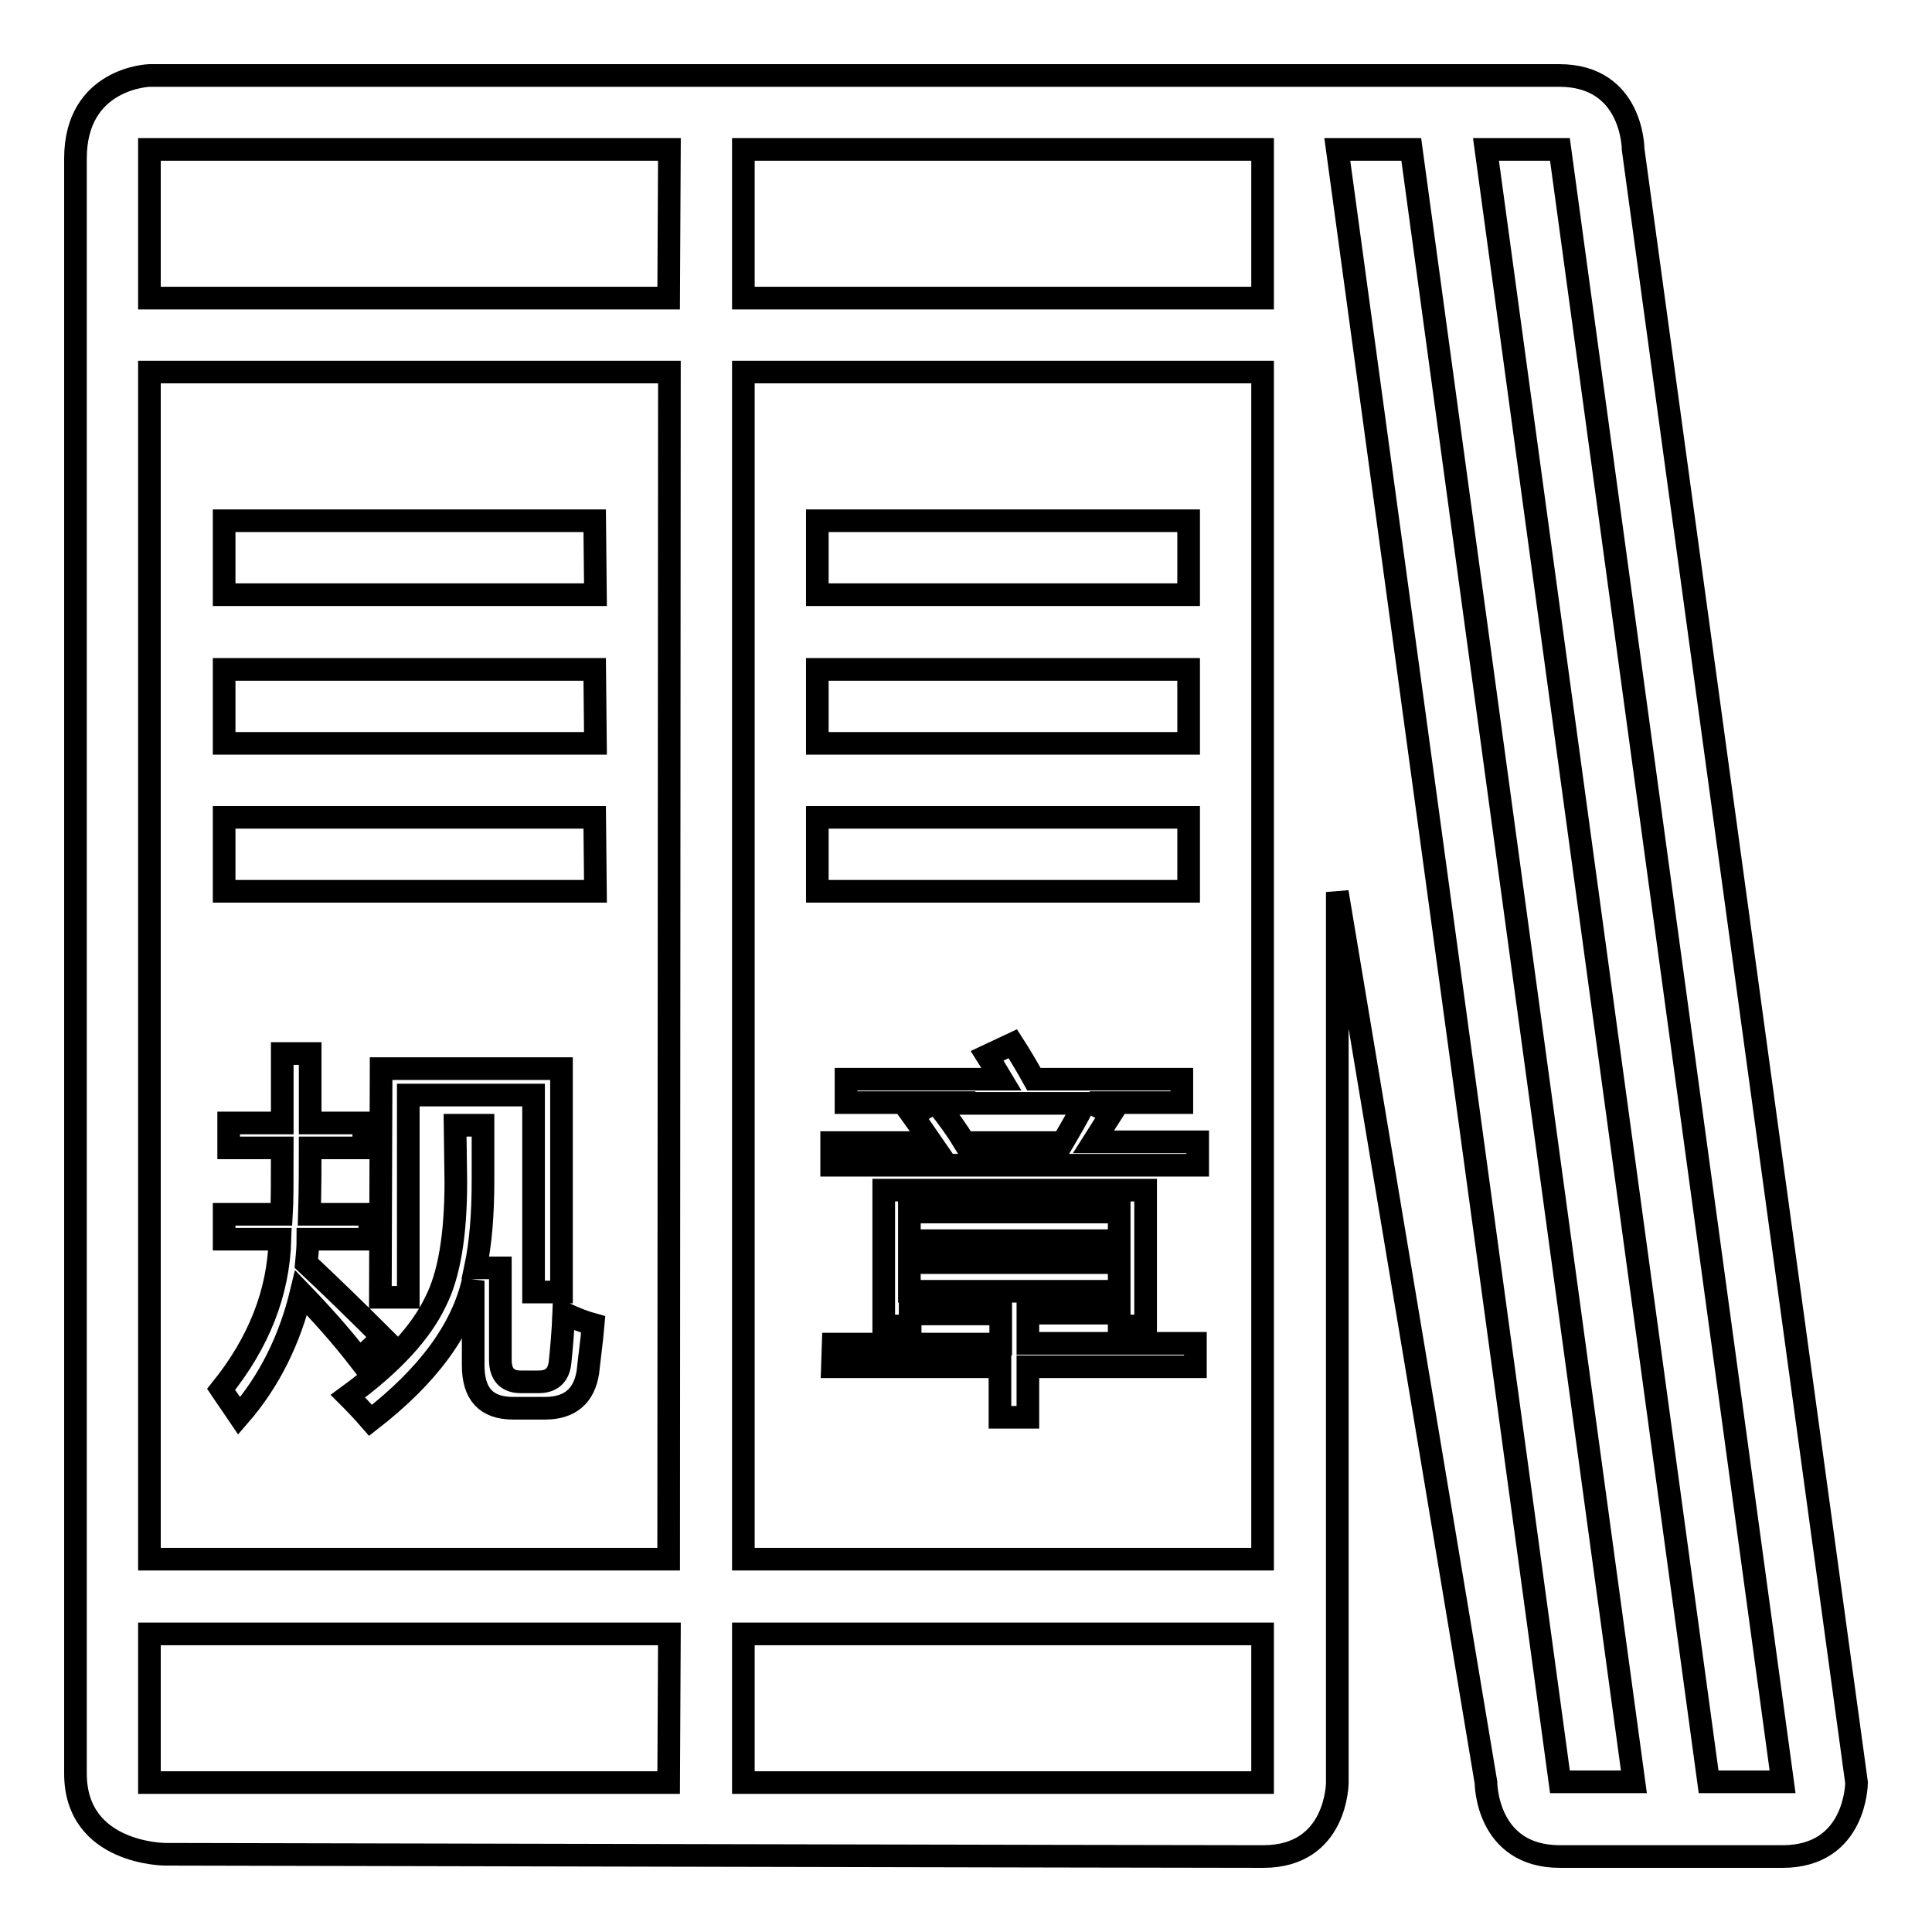
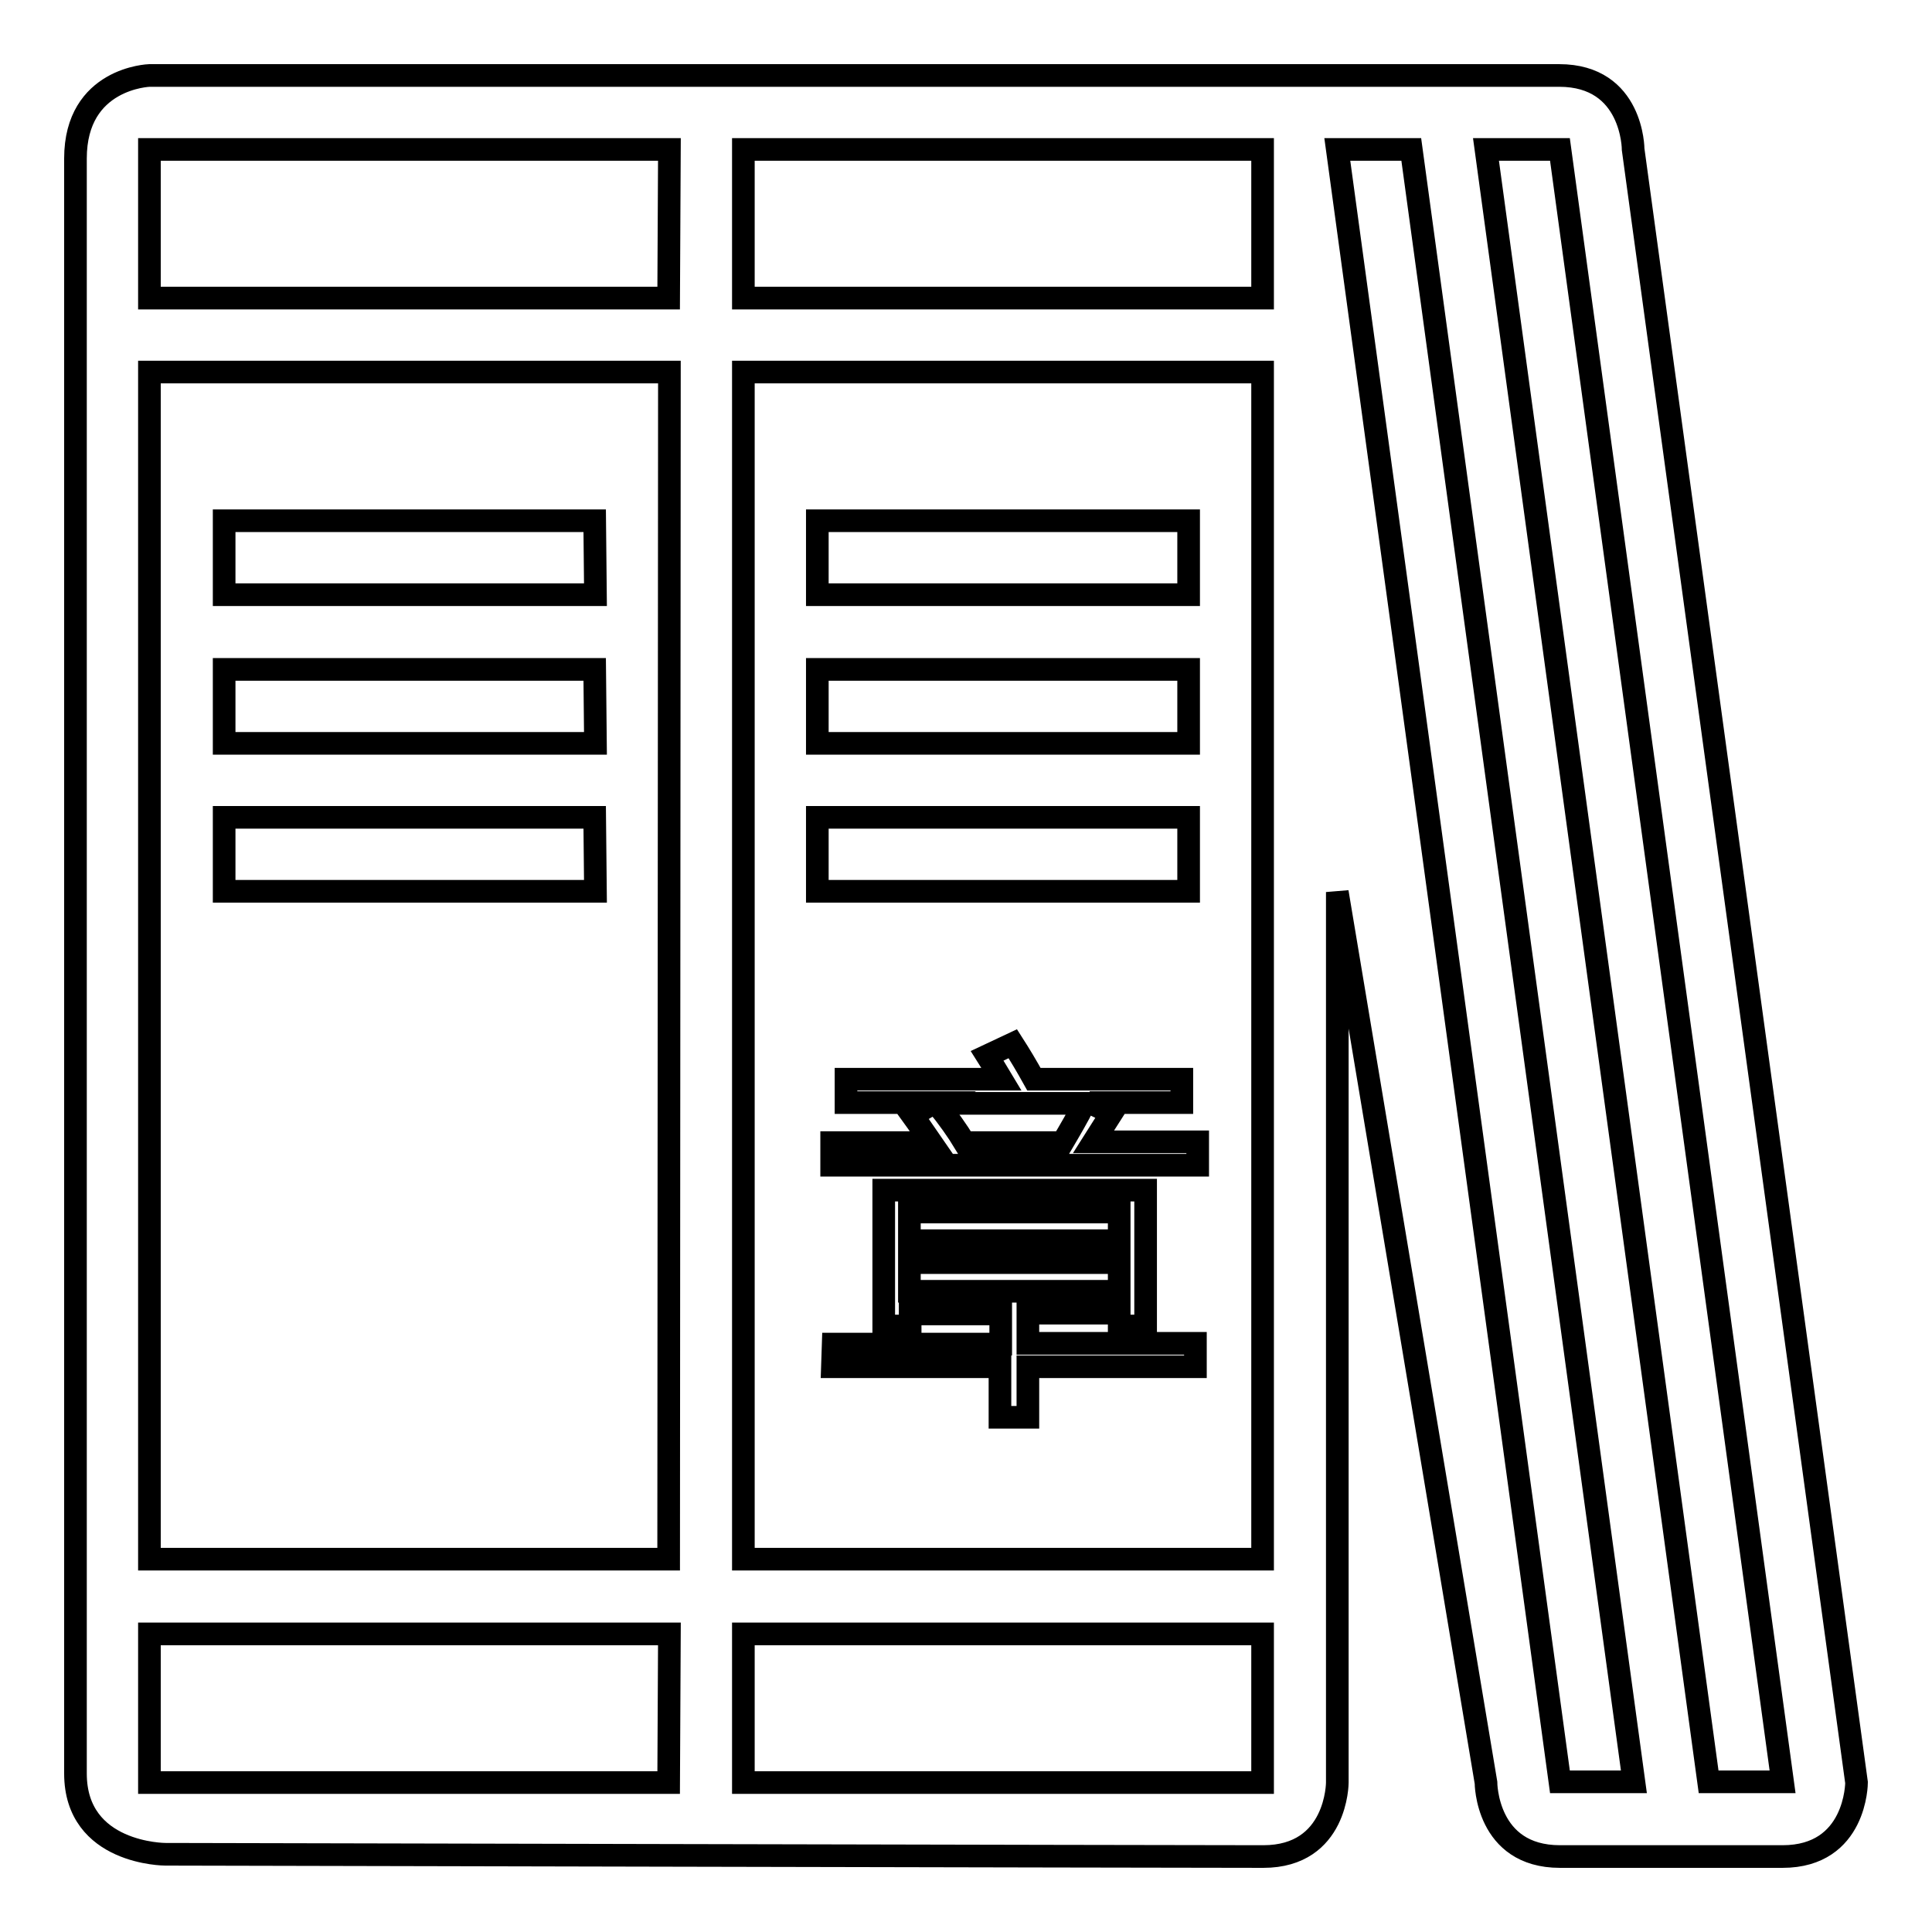
<svg xmlns="http://www.w3.org/2000/svg" version="1.1" x="0px" y="0px" viewBox="0 0 256 256" enable-background="new 0 0 256 256" xml:space="preserve">
  <g>
    <g>
      <path stroke-width="3" fill-opacity="0" stroke="#000000" d="M206.7,246c-9.8,0-9.8-9.8-9.8-9.8l-19.7-118v118c0,0,0,9.8-9.8,9.8c-11.8,0-145.5-0.3-145.5-0.3S10,245.7,10,235c0-10.7,0-203.3,0-214c0-10.7,9.8-11,9.8-11s175,0,186.8,0c9.8,0,9.8,9.8,9.8,9.8L246,236.2c0,0,0,9.8-9.8,9.8C224.4,246,218.8,246,206.7,246z M88.7,19.8H19.8v19.7h68.8L88.7,19.8L88.7,19.8z M88.7,49.3H19.8v157.3h68.8L88.7,49.3L88.7,49.3z M88.7,216.5H19.8v19.7h68.8L88.7,216.5L88.7,216.5z M78.8,69H29.7v9.8h49.2L78.8,69L78.8,69z M78.8,88.7H29.7v9.8h49.2L78.8,88.7L78.8,88.7z M187,19.8h-9.8l29.5,216.3h9.8L187,19.8z M78.8,108.3H29.7v9.8h49.2L78.8,108.3L78.8,108.3z M167.3,19.8H98.5v19.7h68.8V19.8z M167.3,49.3H98.5v157.3h68.8V49.3z M167.3,216.5H98.5v19.7h68.8V216.5z M157.5,69h-49.2v9.8h49.2V69z M157.5,88.7h-49.2v9.8h49.2V88.7z M157.5,108.3h-49.2v9.8h49.2V108.3z M206.7,19.8h-9.8l29.5,216.3h9.8L206.7,19.8z" />
-       <path stroke-width="3" fill-opacity="0" stroke="#000000" d="M29.7,160.9h7.6c0.1-1.6,0.1-4.5,0.1-8.8h-7.1v-3.3h7.1v-9.2h3.7v9.2h7.1v3.3h-7.1c0,2.4,0,5.4-0.1,8.8h8v3.3h-8.2c0,1.1-0.1,2.1-0.2,3.2c3.1,2.9,6.5,6.2,10.1,9.8l-3.1,2.9c-2.4-3.1-5-6-7.7-8.8c-1.5,6.2-4.2,11.7-8.2,16.3c-0.6-0.9-1.4-2-2.4-3.5c5-6.2,7.6-12.8,7.8-19.9h-7.4V160.9L29.7,160.9z M60.3,149.1H64v7.3c0,4.5-0.3,8.3-1,11.6h3.3v12.2c0,1.9,0.9,2.9,2.7,2.9h2.4c1.6,0,2.6-0.8,2.8-2.5c0.2-1.9,0.4-4.1,0.5-6.6c1.5,0.7,2.8,1.2,3.9,1.5c-0.2,2.3-0.5,4.4-0.7,6.3c-0.5,3.2-2.4,4.8-5.7,4.8H68c-3.6,0-5.3-1.9-5.3-5.7v-11.2c-1.5,6.5-6,12.6-13.6,18.5c-1.3-1.5-2.3-2.5-3-3.2c5.9-4.3,9.7-8.5,11.6-12.5c1.8-3.5,2.7-8.8,2.7-15.9L60.3,149.1L60.3,149.1z M50.5,141.6h23.9v29.6h-3.7v-26.1H54.1v26.8h-3.7L50.5,141.6L50.5,141.6z" />
      <path stroke-width="3" fill-opacity="0" stroke="#000000" d="M110.2,151.4h13.2c-0.9-1.3-1.7-2.5-2.5-3.6l2.9-1.7h-11.7v-3.1h20.6c-0.6-1-1.2-2-1.9-3.1l3.4-1.6c0.9,1.4,1.8,2.9,2.8,4.7h19.6v3.1h-12.2l2.9,1.4c-0.9,1.4-1.7,2.7-2.4,3.8h13.8v3.1h-48.5V151.4z M110.4,178.1h22.2v-4h-12v1.6h-3.5v-18h34.7v18h-3.5V174h-12.1v4h22.2v3.1h-22.2v6.7h-3.7v-6.7h-22.2L110.4,178.1L110.4,178.1z M148.3,160.6h-27.8v3.8h27.8V160.6z M120.5,171.1h27.8v-3.8h-27.8V171.1z M127.8,151.4h13c1-1.7,2-3.4,2.9-5.2h-19.6C125.7,148.2,126.9,149.9,127.8,151.4z" />
    </g>
  </g>
</svg>